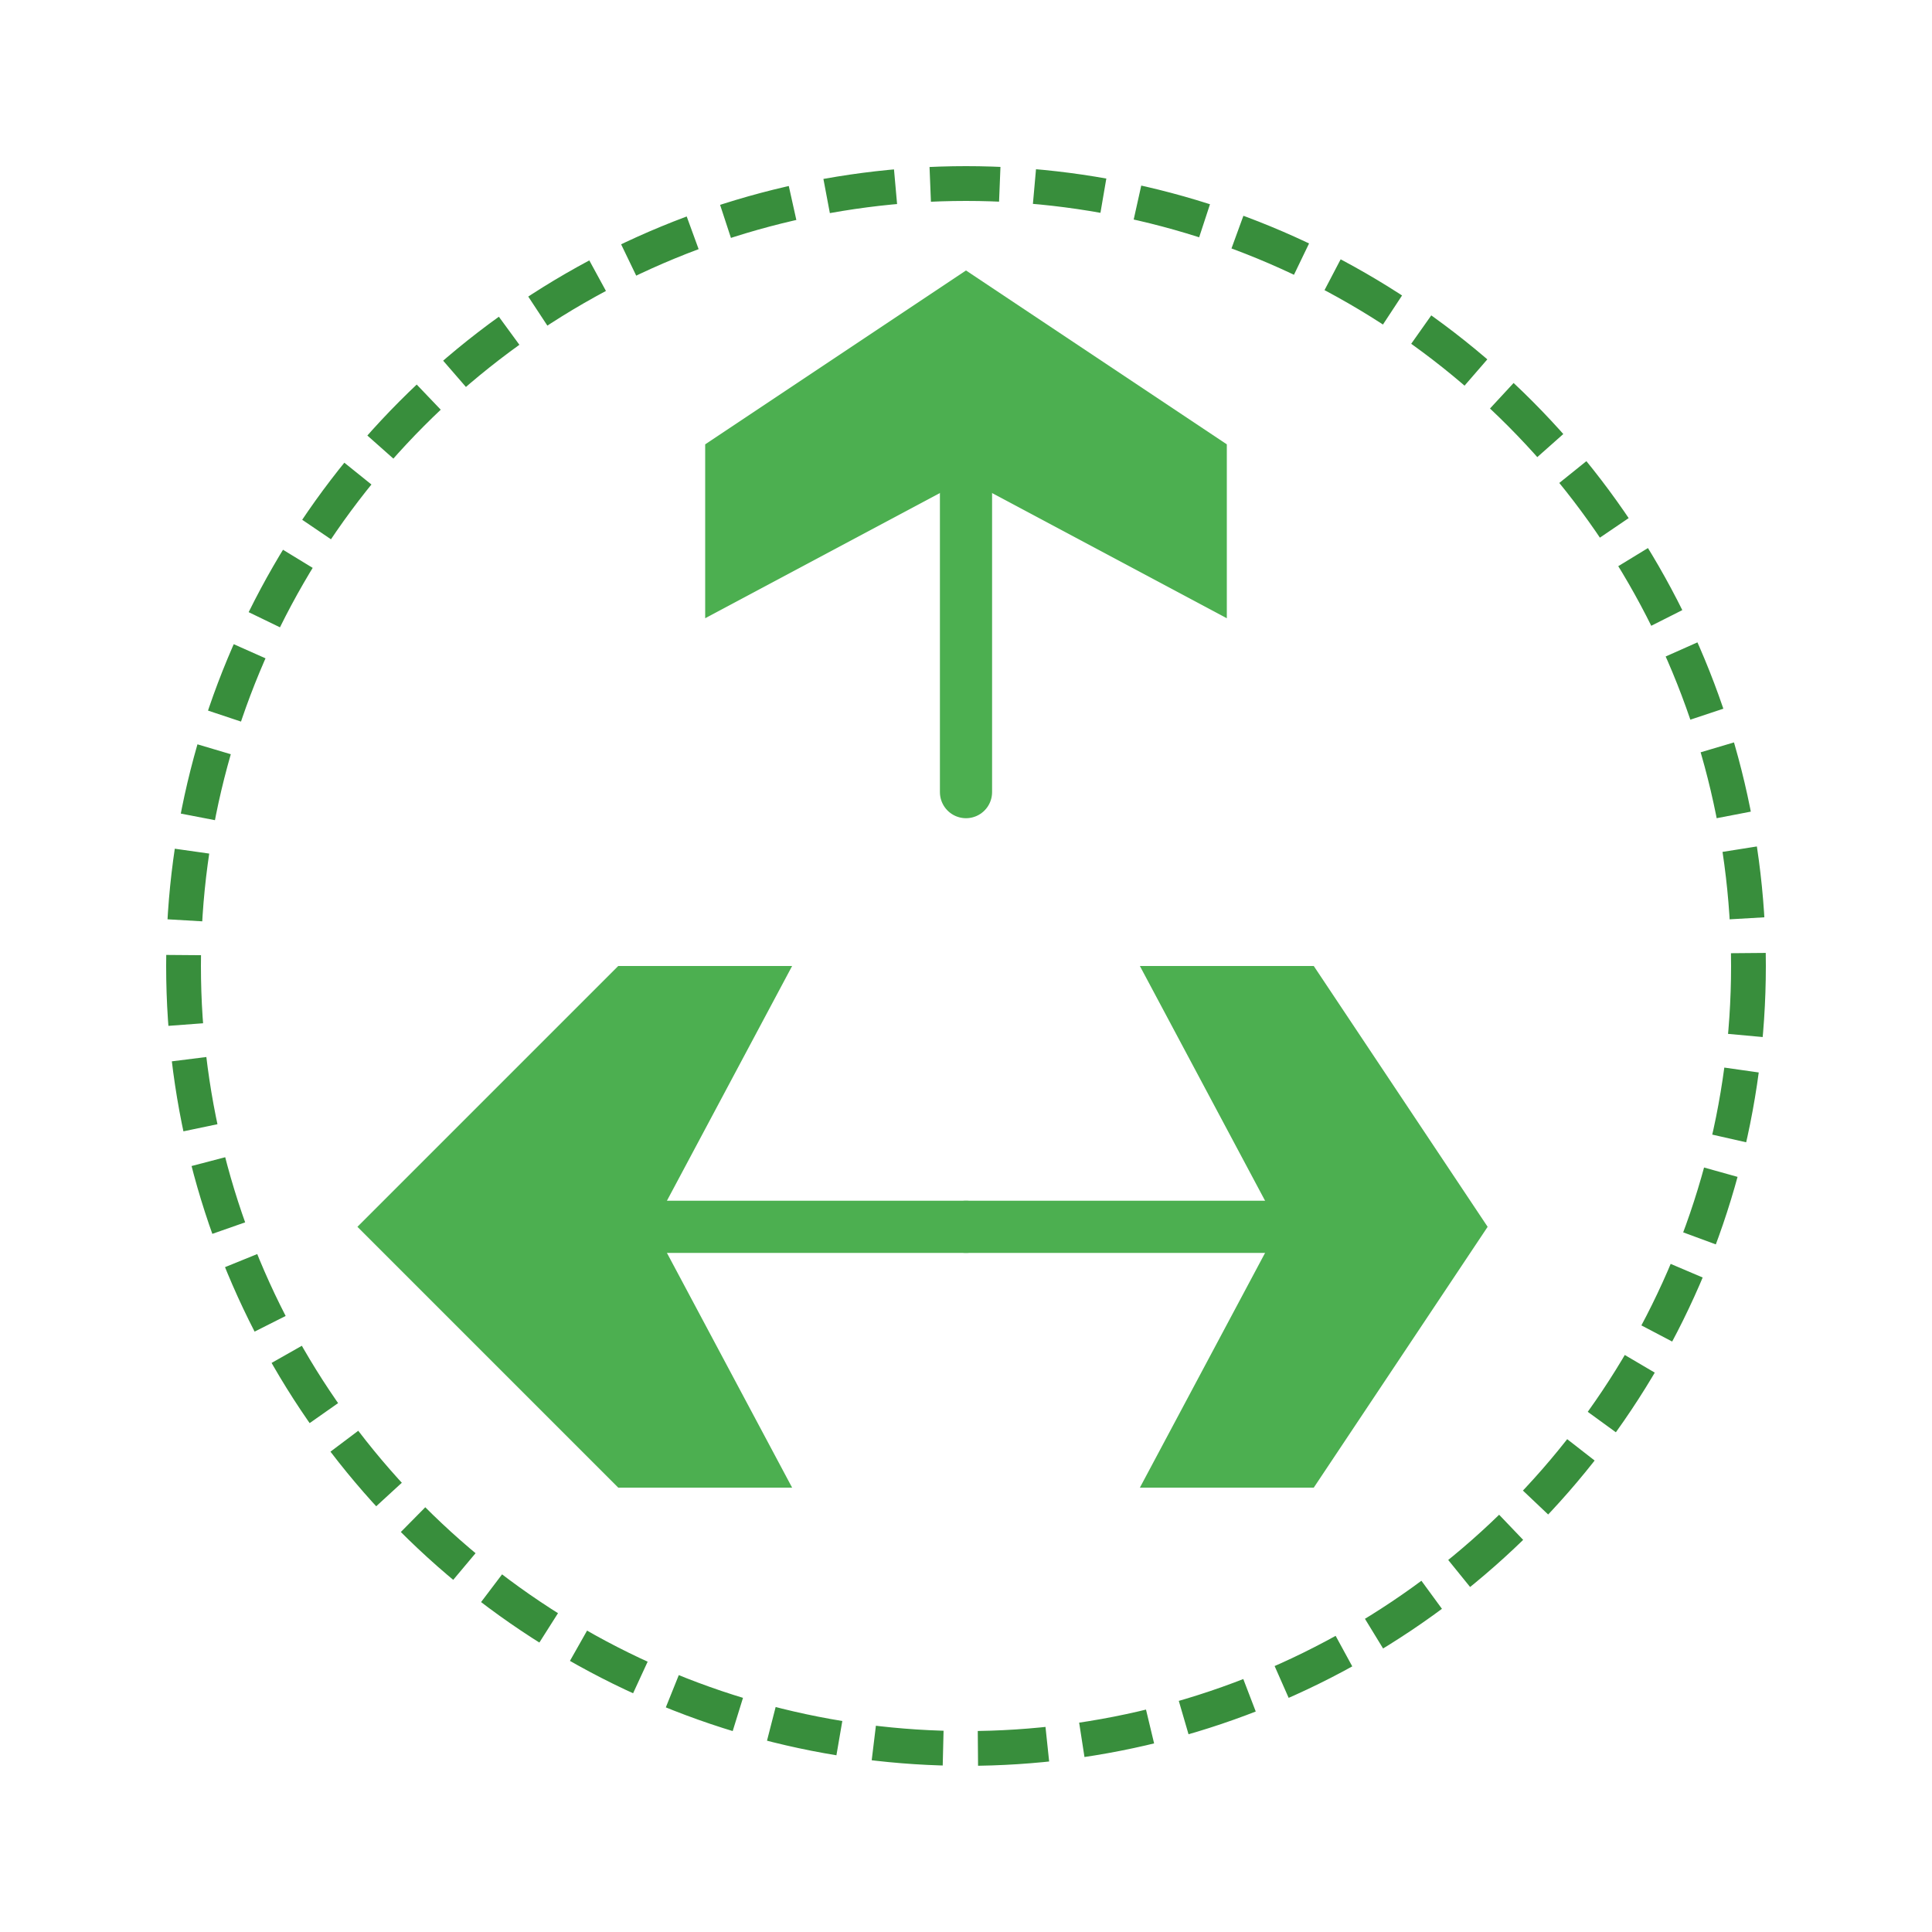
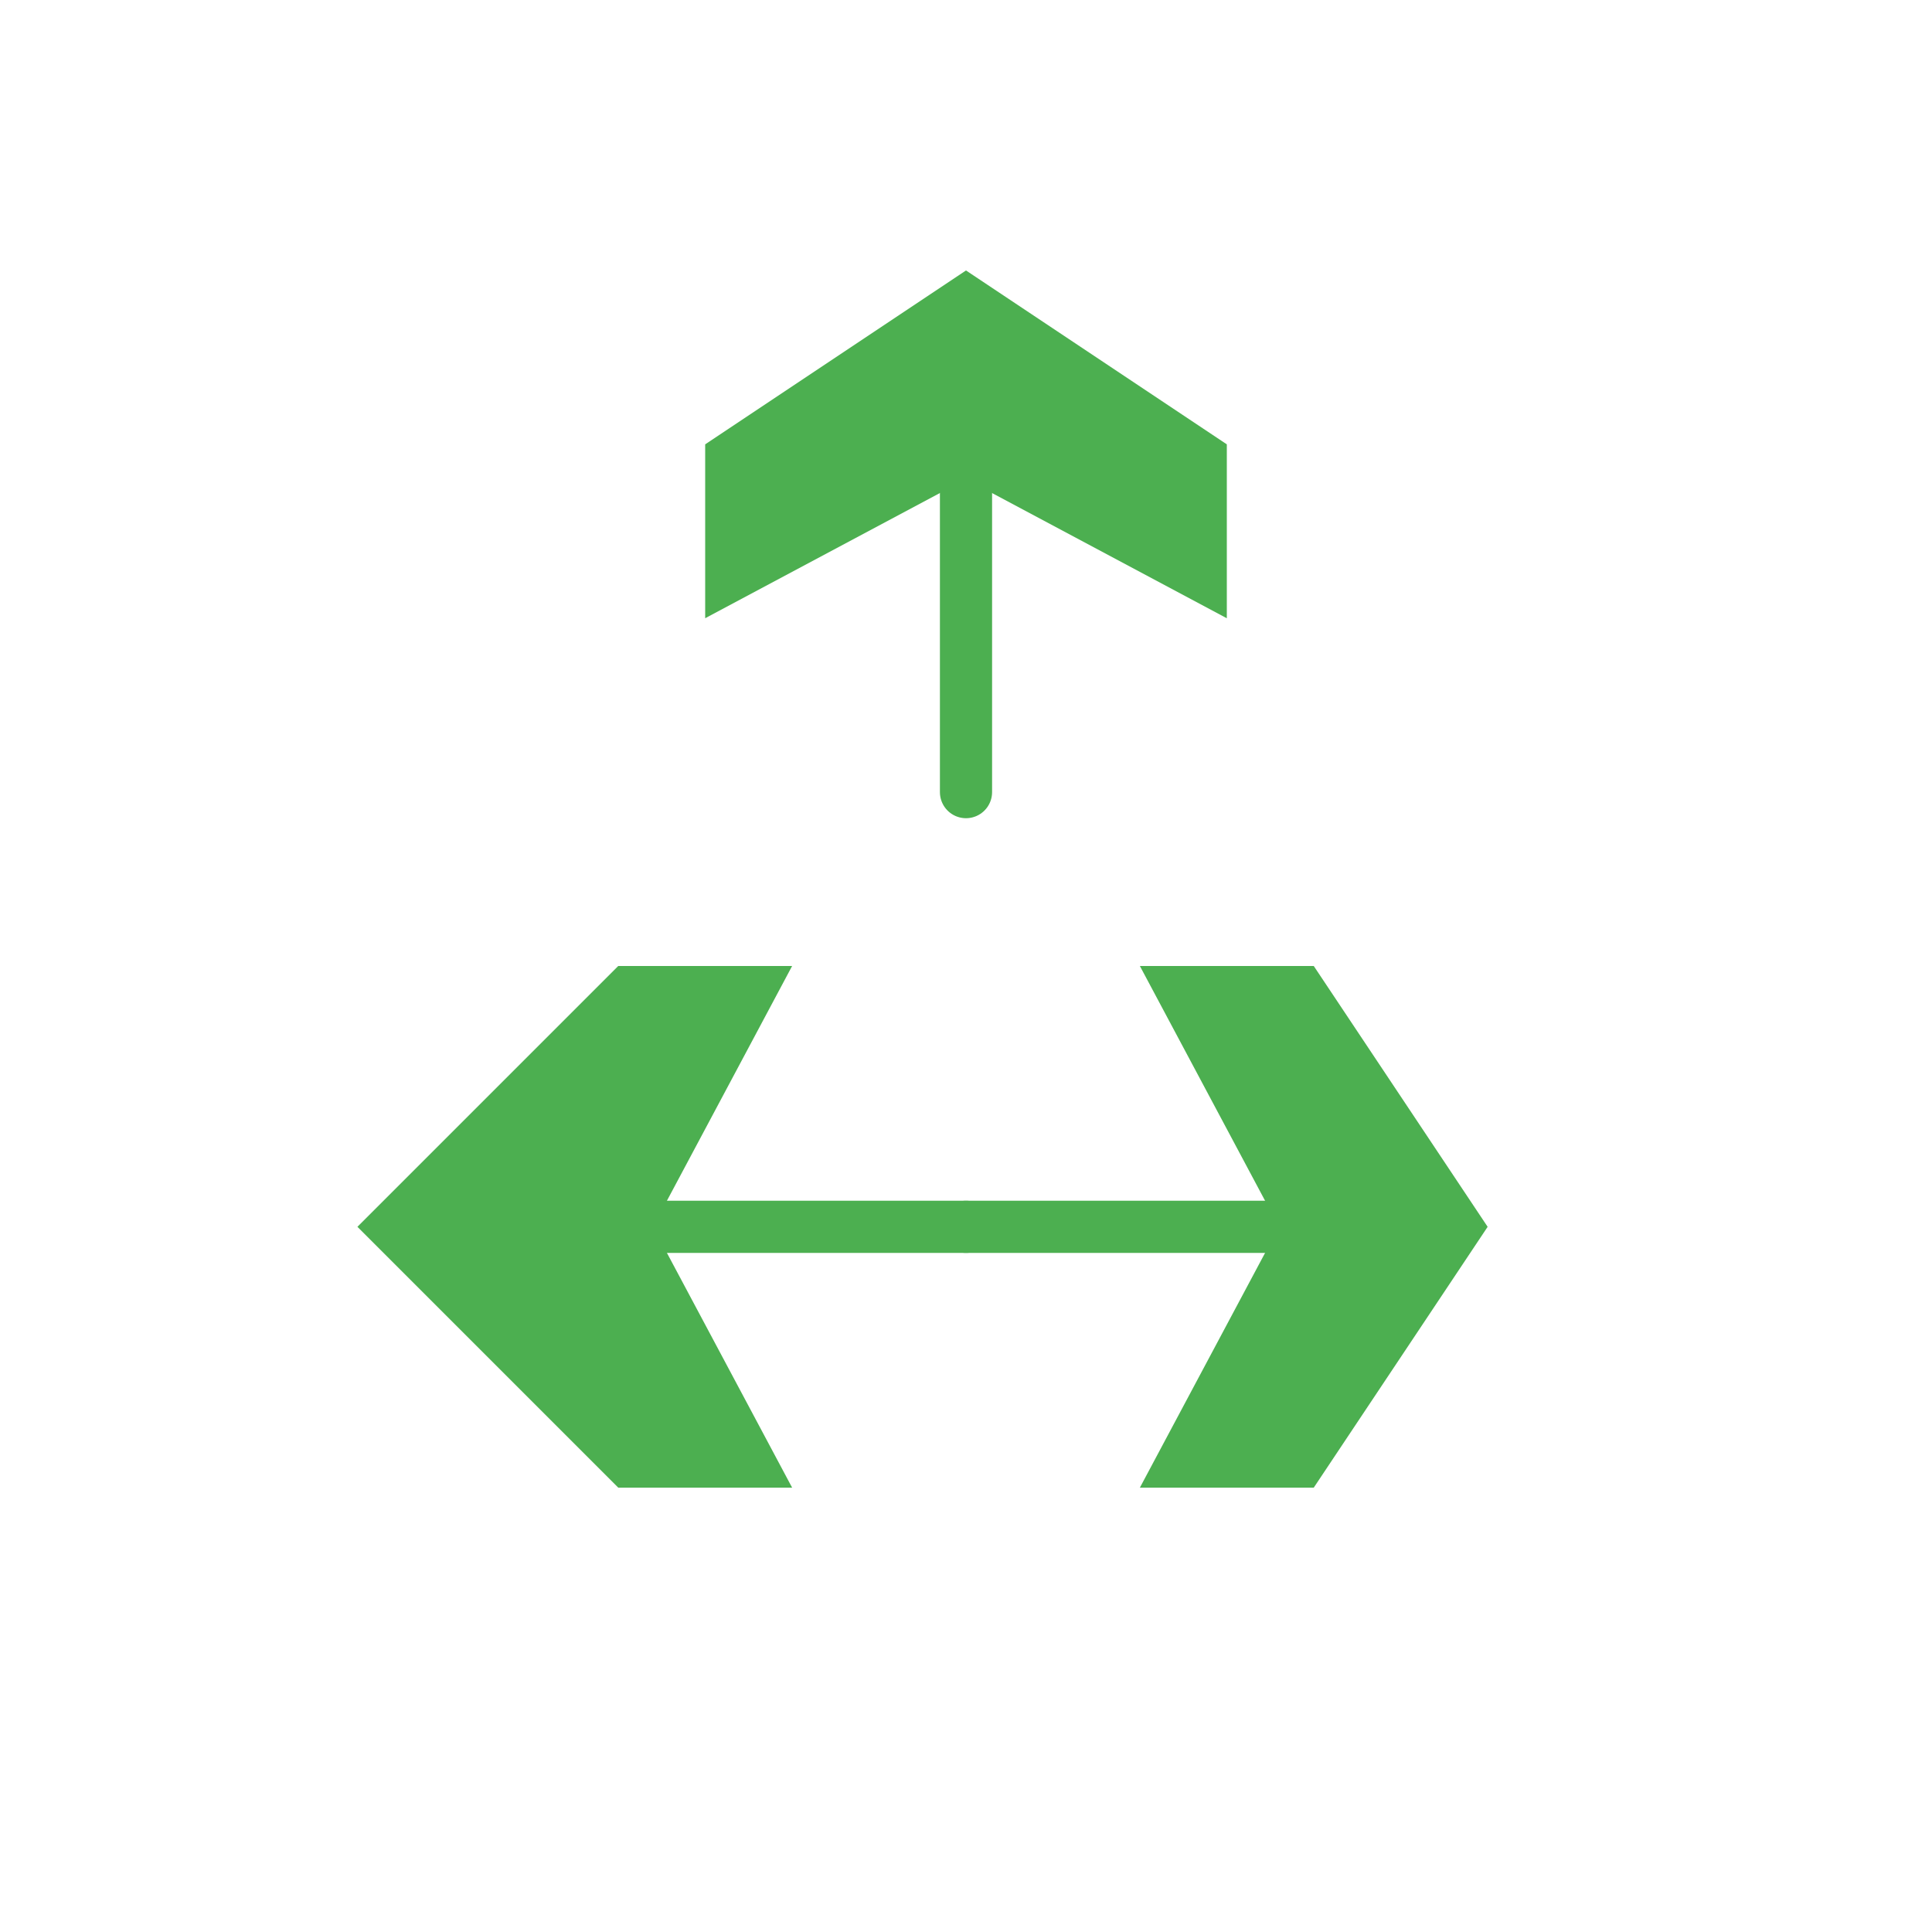
<svg xmlns="http://www.w3.org/2000/svg" width="100" height="100" viewBox="0 0 100 100" fill="none">
  <g transform="translate(5, 5) scale(0.9)">
    <path d="M35 20L50 10L65 20V30L50 22L35 30V20Z" fill="#4CAF50" />
    <path d="M50 22V40" stroke="#4CAF50" stroke-width="3" stroke-linecap="round" />
    <path d="M70 50L80 65L70 80H60L68 65L60 50H70Z" fill="#4CAF50" />
    <path d="M68 65H50" stroke="#4CAF50" stroke-width="3" stroke-linecap="round" />
    <path d="M30 80L15 65L30 50H40L32 65L40 80H30Z" fill="#4CAF50" />
    <path d="M32 65H50" stroke="#4CAF50" stroke-width="3" stroke-linecap="round" />
-     <circle cx="50" cy="50" r="45" stroke="#388E3C" stroke-width="2" stroke-dasharray="4 2" />
  </g>
</svg>